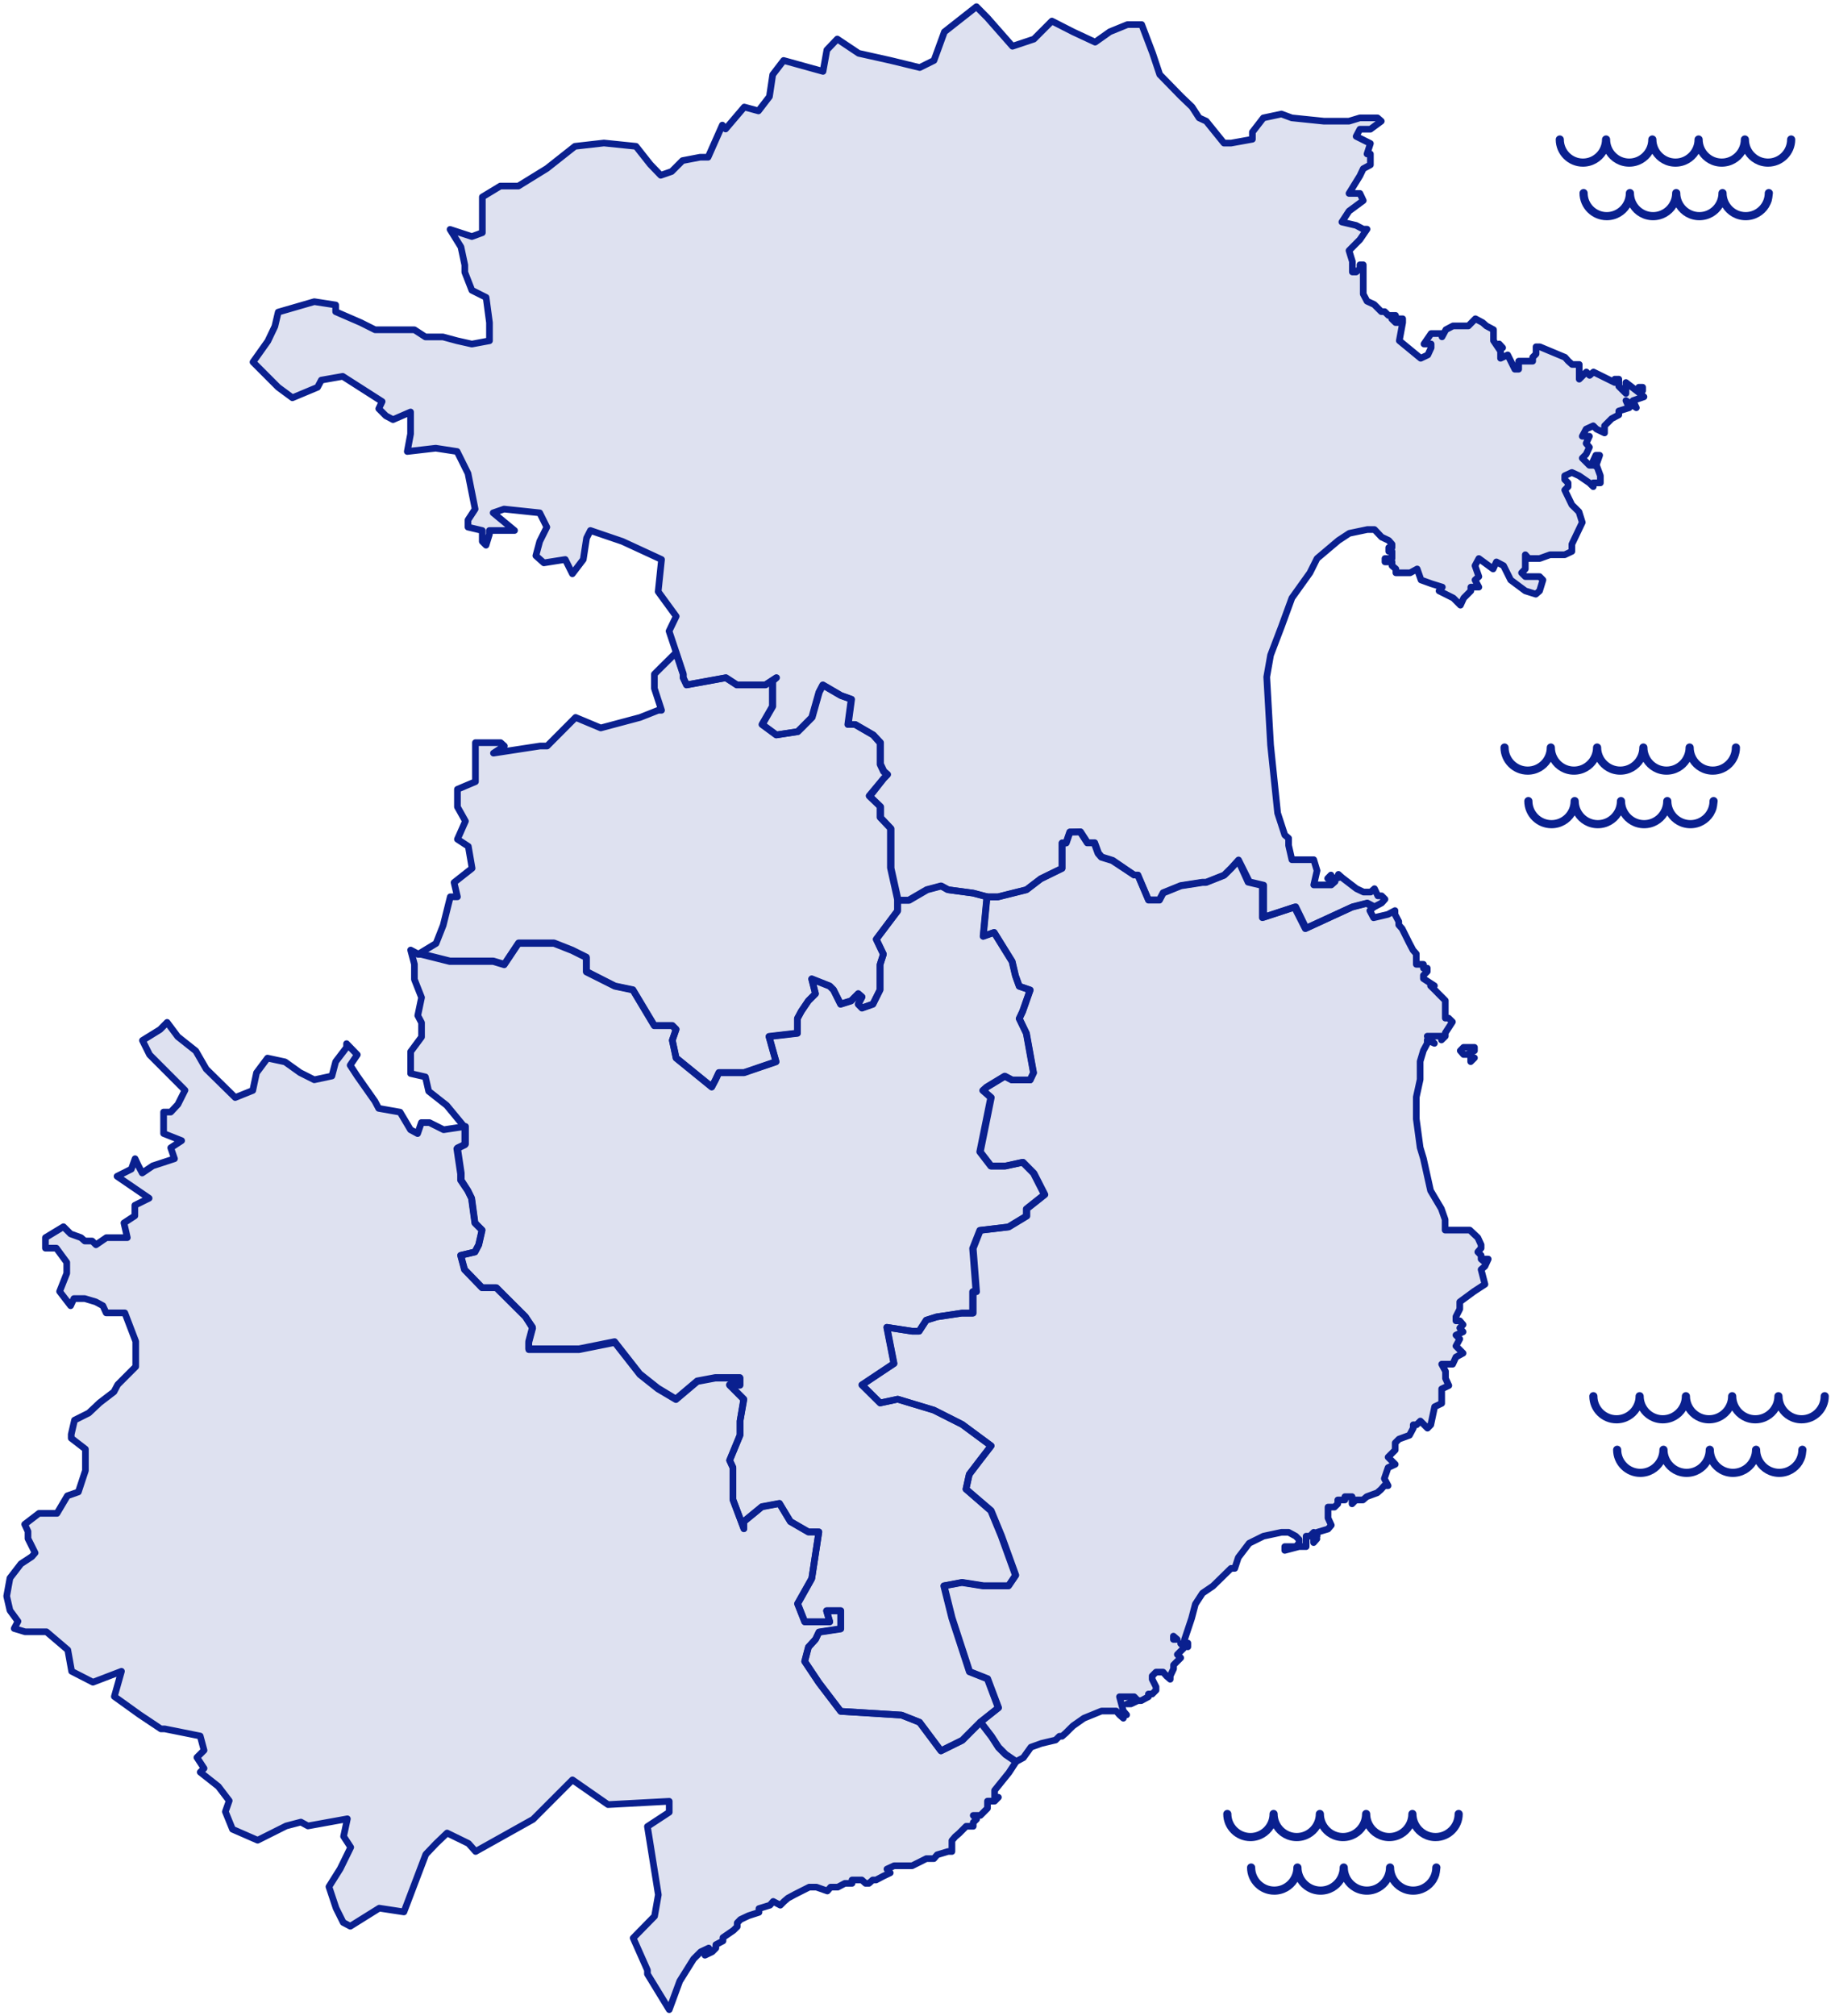
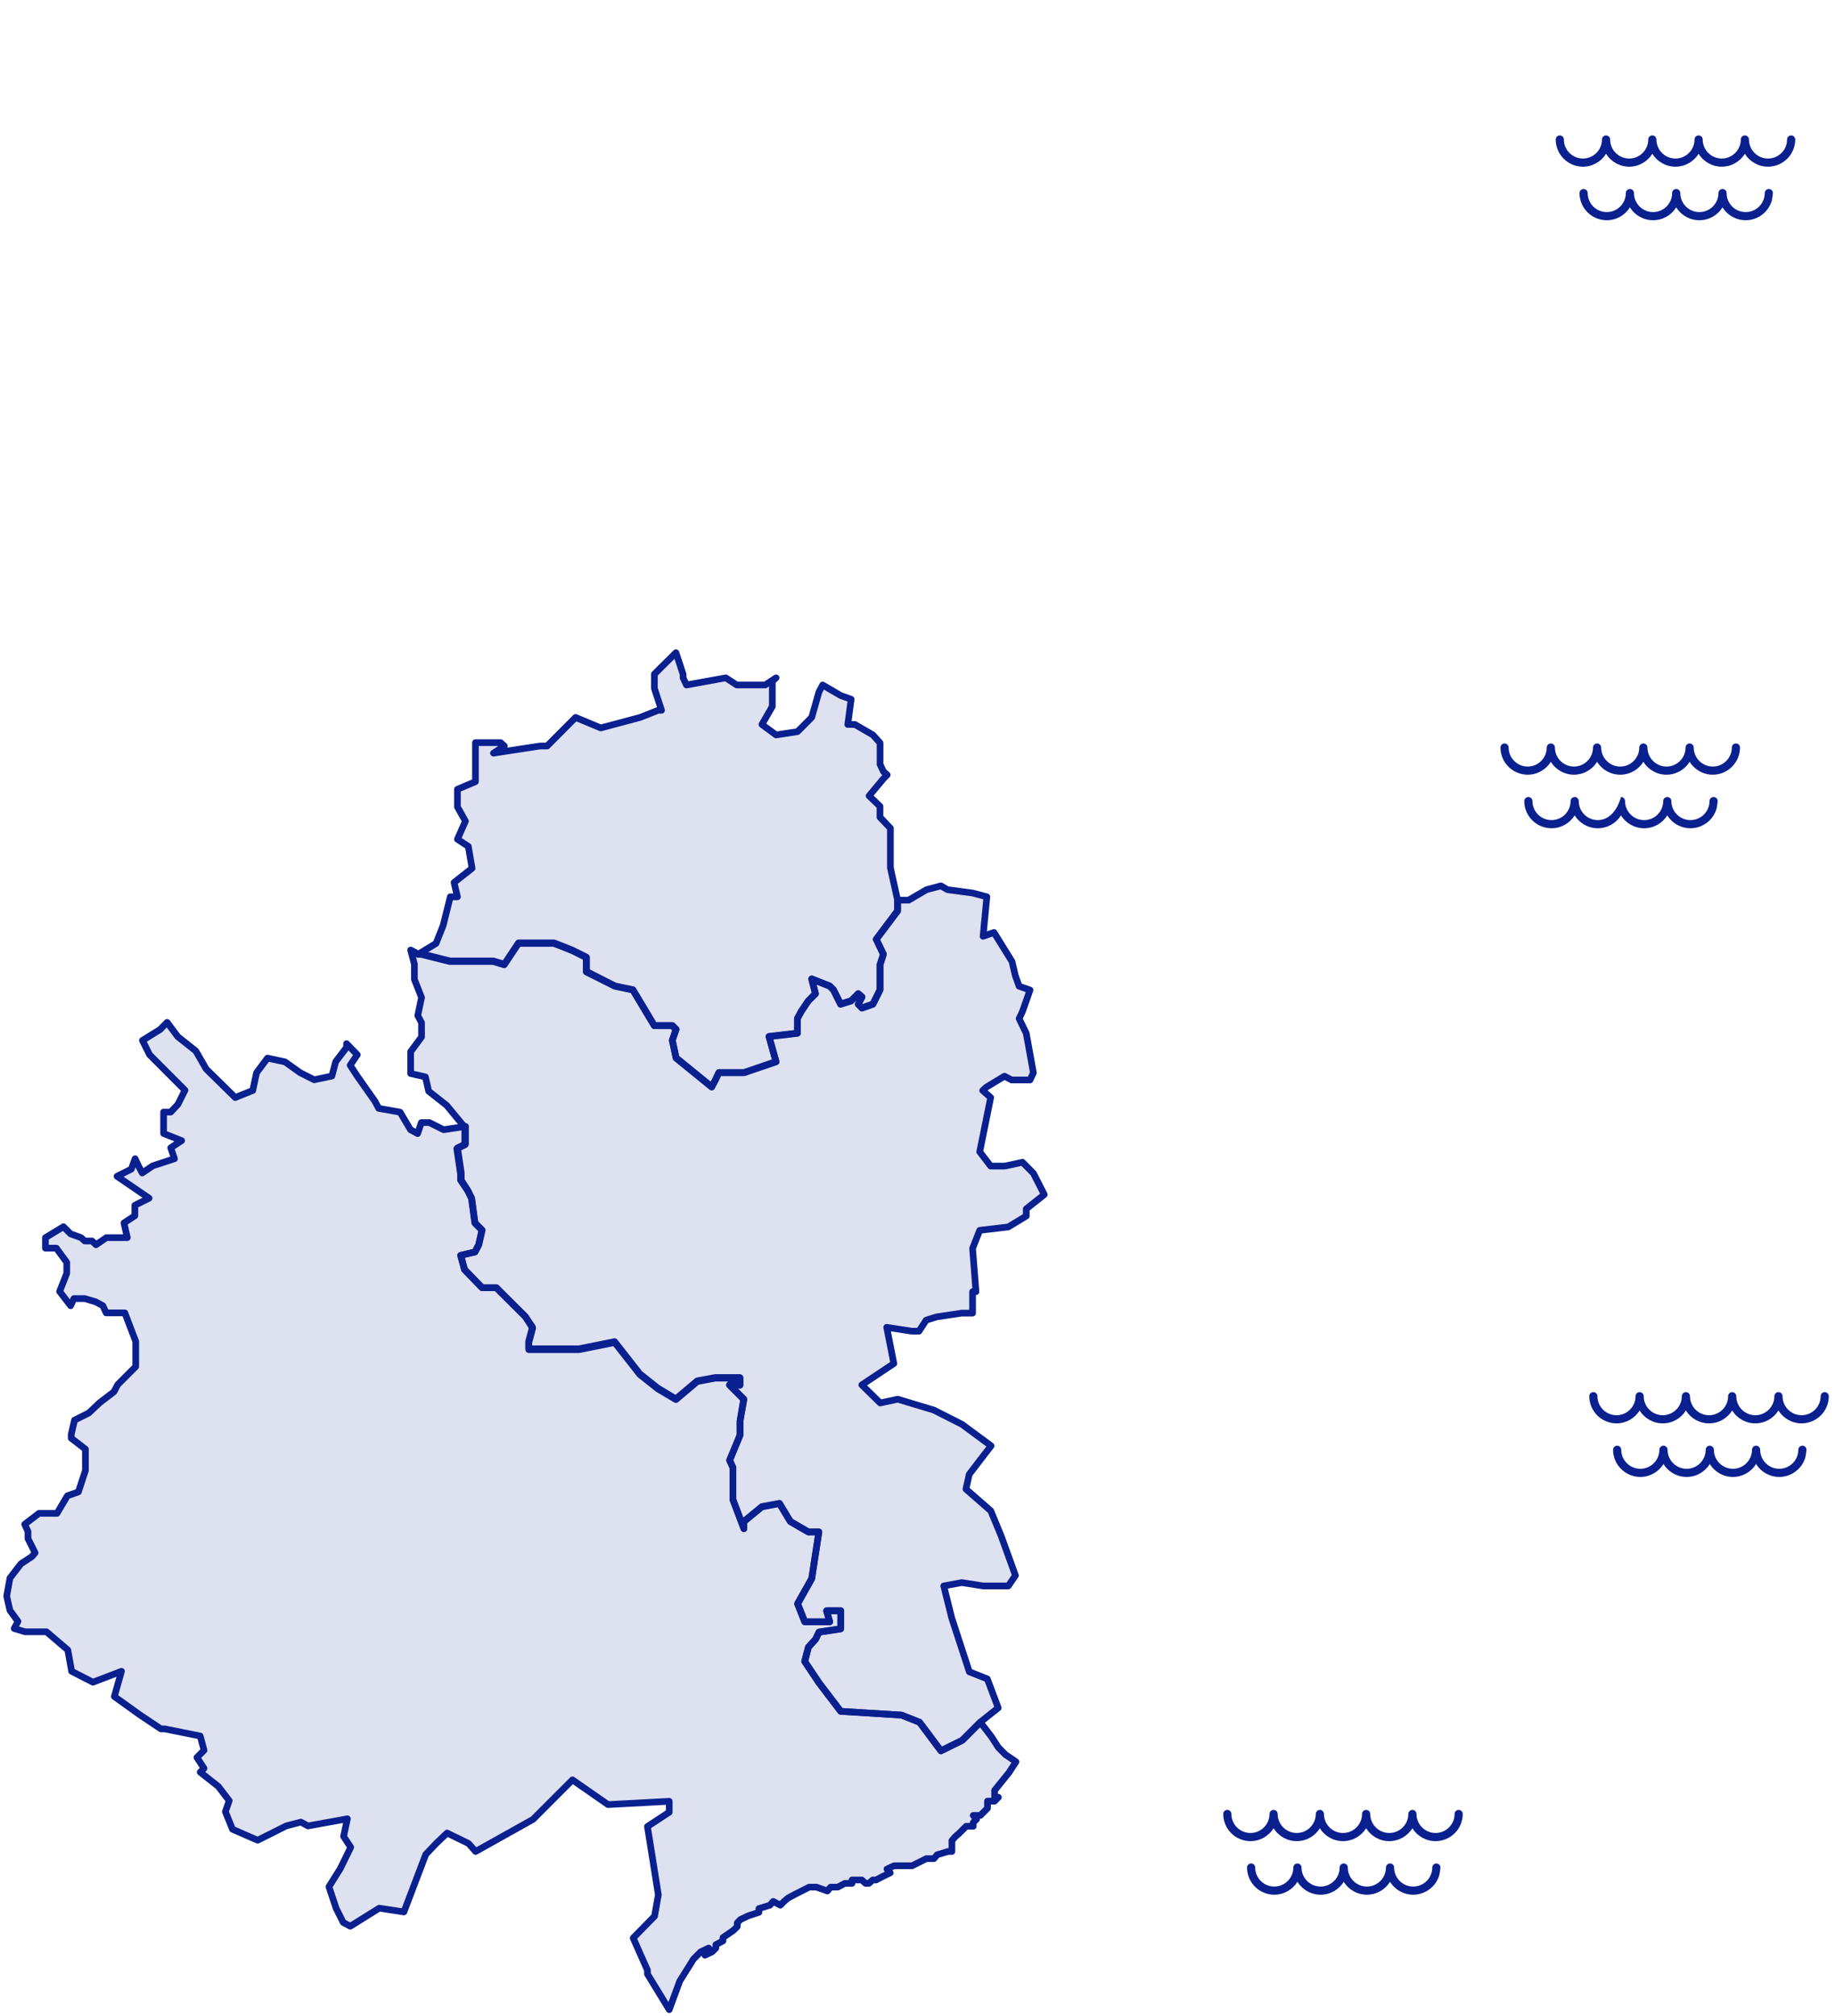
<svg xmlns="http://www.w3.org/2000/svg" width="275px" height="302px" viewBox="0 0 275 302" version="1.1">
  <title>costa-brava</title>
  <g id="Página-1" stroke="none" stroke-width="1" fill="none" fill-rule="evenodd">
    <g id="07" transform="translate(-351, -1196)" fill="#0A208F" fill-rule="nonzero">
      <g id="Grupo-3" transform="translate(352, 1197)">
-         <path d="M145.332,0 L140.53,3.776 L138.969,8.057 L136.832,9.116 L132.486,8.057 L127.684,6.987 L124.479,4.846 L122.918,6.482 L122.342,9.693 L116.436,8.057 L114.803,10.186 L114.311,13.469 L112.666,15.61 L110.541,15.032 L107.744,18.316 L107.252,17.738 L105.115,22.549 L103.915,22.549 L101.286,23.054 L99.653,24.689 L98.02,25.255 L96.448,23.619 L94.311,20.913 L89.509,20.42 L85.163,20.913 L80.961,24.232 L76.687,26.866 L73.986,26.866 L71.285,28.502 L71.285,33.853 L69.713,34.43 L66.447,33.36 L68.08,35.994 L68.656,38.7 L68.656,39.77 L69.713,42.476 L71.849,43.546 L72.354,47.322 L72.354,50.04 L69.713,50.533 L67.516,50.04 L65.379,49.463 L62.75,49.463 L61.105,48.393 L55.211,48.393 L53.074,47.322 L49.304,45.687 L49.304,44.677 L46.099,44.183 L40.697,45.747 L40.192,47.887 L39.136,50.1 L36.915,53.227 L40.685,57.003 L42.822,58.579 L46.591,57.003 L47.155,55.933 L50.361,55.368 L56.267,59.144 L55.763,60.214 L56.831,61.284 L57.9,61.85 L60.529,60.707 L60.529,63.99 L60.037,66.624 L64.298,66.131 L67.504,66.624 L69.136,69.907 L70.205,75.247 L69.136,76.882 L69.136,77.952 L71.273,78.457 L71.273,80.093 L71.837,80.658 L72.342,79.023 L72.342,78.457 L76.111,78.457 L72.906,75.812 L74.539,75.247 L79.881,75.812 L80.949,77.952 L79.881,80.093 L79.305,82.234 L80.505,83.304 L83.71,82.799 L84.779,84.939 L86.411,82.799 L86.904,79.588 L87.48,78.457 L92.282,80.093 L98.14,82.799 L97.636,87.609 L100.337,91.313 L99.269,93.526 L100.337,96.725 L101.406,99.936 L101.406,100.501 L101.91,101.571 L107.804,100.501 L109.449,101.571 L113.747,101.571 L115.379,100.501 L114.815,101.006 L114.815,104.806 L113.254,107.512 L115.379,109.076 L118.585,108.583 L119.161,108.017 L120.722,106.442 L121.79,102.666 L122.354,101.595 L125.055,103.171 L126.628,103.736 L126.124,107.512 L127.192,107.512 L129.893,109.076 L130.962,110.218 L130.962,113.429 L131.466,114.499 L132.03,114.992 L131.466,115.57 L129.353,118.275 L130.986,119.839 L130.986,121.474 L132.546,123.122 L132.546,129.039 L133.615,133.849 L135.259,133.849 L137.961,132.274 L140.097,131.708 L141.154,132.274 L144.923,132.779 L147.06,133.344 L148.561,133.344 L152.835,132.274 L154.972,130.638 L158.165,129.075 L158.165,125.251 L158.741,125.251 L159.305,123.615 L160.878,123.615 L161.934,125.251 L162.967,125.251 L163.543,126.826 L164.035,127.391 L165.668,127.896 L168.969,130.061 L169.534,130.061 L171.106,133.777 L172.739,133.777 L173.303,132.707 L175.944,131.636 L179.209,131.131 L179.774,131.131 L182.475,130.061 L183.543,129.003 L184.612,127.8 L186.244,131.071 L188.381,131.576 L188.381,136.387 L193.183,134.811 L194.744,138.022 L201.719,134.811 L203.916,134.246 L204.984,134.811 L206.053,134.246 L206.557,133.681 L206.053,133.176 L205.488,133.176 L204.984,132.105 L204.42,132.61 L203.351,132.61 L202.283,132.105 L200.146,130.47 L199.582,129.965 L199.582,130.47 L198.513,130.47 L199.078,131.035 L198.513,131.54 L195.884,131.54 L196.377,129.4 L195.884,127.764 L192.607,127.764 L192.115,125.623 L192.115,124.553 L191.539,124.06 L190.47,120.777 L189.414,110.591 L188.837,100.393 L189.414,97.122 L191.046,92.841 L192.607,88.571 L195.308,84.795 L196.377,82.655 L199.582,79.949 L201.215,78.878 L203.916,78.313 L204.984,78.313 L206.053,79.444 L207.121,79.949 L207.613,80.514 L207.613,81.019 L207.121,81.019 L207.121,81.584 L207.613,81.584 L207.613,82.655 L206.557,82.655 L206.557,83.16 L207.613,83.16 L207.613,83.725 L208.189,84.218 L208.189,84.795 L210.326,84.795 L211.383,84.218 L211.959,85.865 L213.52,86.431 L215.152,86.936 L214.66,87.501 L216.797,88.571 L217.865,89.642 L218.358,88.571 L219.426,87.501 L219.426,86.936 L220.626,86.936 L220.05,85.865 L220.626,85.36 L220.05,83.725 L220.626,82.655 L222.763,84.218 L223.256,83.16 L224.324,83.725 L225.392,85.865 L227.589,87.501 L229.162,87.994 L229.726,87.501 L230.23,85.865 L229.726,85.36 L227.589,85.36 L227.025,84.795 L227.589,84.218 L227.589,82.089 L228.094,82.655 L229.726,82.655 L231.299,82.089 L233.496,82.089 L234.564,81.584 L234.564,80.514 L236.125,77.243 L235.633,75.667 L235.068,75.102 L234.564,74.609 L233.496,72.396 L234,71.891 L234,71.326 L233.496,70.833 L233.496,70.256 L234.564,69.763 L235.633,70.256 L237.193,71.326 L237.77,71.891 L237.77,71.326 L238.838,71.326 L238.838,70.256 L238.262,68.692 L237.193,68.692 L236.125,67.622 L236.701,67.045 L237.193,65.987 L236.701,65.409 L237.193,64.339 L236.125,64.339 L236.701,63.269 L237.77,62.776 L238.262,63.269 L239.462,63.846 L239.462,62.776 L240.531,61.705 L241.599,61.14 L241.599,60.563 L243.16,60.07 L242.668,58.999 L244.228,60.07 L243.736,58.999 L245.369,58.434 L244.792,57.929 L242.668,56.294 L242.668,57.929 L241.599,56.859 L241.599,55.789 L240.999,55.789 L240.999,56.294 L237.806,54.718 L237.229,55.223 L236.737,54.718 L235.669,55.789 L235.669,53.588 L234.6,53.588 L234.036,53.083 L233.532,52.517 L229.762,50.942 L229.198,50.942 L229.198,52.012 L228.694,52.517 L228.694,53.095 L226.593,53.095 L226.593,54.297 L226.017,54.297 L224.948,52.157 L223.88,52.662 L223.88,51.591 L222.823,50.028 L222.823,48.381 L221.755,47.815 L221.179,47.31 L220.11,46.745 L219.054,47.815 L216.749,47.815 L215.68,48.381 L215.104,49.451 L215.104,48.958 L213.472,48.958 L212.403,50.521 L213.472,50.521 L213.472,51.086 L212.979,52.157 L211.911,52.662 L208.706,50.028 L209.21,47.31 L209.21,46.745 L208.706,46.745 L208.706,47.31 L208.141,47.31 L207.565,46.745 L208.141,46.24 L207.073,46.24 L206.509,45.675 L206.004,45.675 L204.936,44.604 L203.868,44.111 L203.303,43.041 L203.303,38.664 L202.799,38.664 L202.799,39.241 L202.235,39.734 L201.671,39.734 L201.671,38.17 L201.167,36.535 L202.799,34.887 L203.868,33.324 L203.303,33.324 L202.235,32.759 L200.098,32.254 L201.167,30.618 L203.303,29.043 L202.799,27.972 L201.167,27.972 L202.799,25.327 L203.303,24.268 L204.372,23.691 L204.372,22.056 L203.868,22.056 L204.372,20.492 L202.235,19.422 L202.799,18.352 L204.372,18.352 L206.004,17.149 L205.44,16.656 L202.799,16.656 L201.167,17.149 L197.397,17.149 L192.595,16.656 L191.034,16.079 L188.333,16.656 L186.689,18.785 L186.689,19.855 L183.495,20.432 L182.427,20.432 L179.774,17.149 L178.705,16.656 L177.637,15.008 L176.004,13.445 L172.799,10.162 L171.73,6.963 L170.098,2.682 L167.961,2.682 L165.332,3.752 L163.123,5.315 L159.846,3.788 L156.64,2.153 L153.939,4.858 L150.734,5.929 L146.964,1.648 L145.332,0 Z M238.154,68.837 L238.73,67.189 L238.154,67.189 L237.661,68.259 L238.154,68.837 Z M198.465,130.614 L198.465,130.061 L197.973,130.566 L198.465,130.614 Z M223.676,50.521 L223.676,51.086 L224.192,51.086 L223.676,50.521 Z M244.6,57.003 L245.177,57.508 L245.177,57.003 L244.6,57.003 Z" id="path40" stroke="#0A208F" fill-opacity="0.135" stroke-linecap="round" stroke-linejoin="round" />
        <polygon id="path76" stroke="#0A208F" fill-opacity="0.135" stroke-linecap="round" stroke-linejoin="round" points="100.301 96.761 98.14 98.902 97.072 99.972 97.072 102.113 98.14 105.384 97.636 105.384 94.935 106.454 89.029 108.029 85.259 106.454 80.997 110.735 79.929 110.735 72.954 111.805 74.587 110.735 74.022 110.23 70.253 110.23 70.253 116.075 67.552 117.217 67.552 119.851 68.752 121.992 67.552 124.697 69.184 125.768 69.749 129.051 67.047 131.179 67.552 133.32 66.483 133.32 65.415 137.601 64.346 140.307 61.645 141.943 62.125 141.943 66.399 143.013 72.93 143.013 74.563 143.506 76.699 140.307 82.03 140.307 84.743 141.377 86.868 142.436 86.868 144.576 91.141 146.717 93.842 147.282 97.048 152.634 99.749 152.634 100.313 153.199 99.749 154.834 100.313 157.48 105.655 161.822 106.22 160.751 106.724 159.681 110.493 159.681 115.295 158.045 114.239 154.269 118.501 153.776 118.501 151.563 119.077 150.493 120.133 148.93 121.202 147.859 120.637 145.647 123.339 146.717 123.903 147.282 124.971 149.423 126.544 148.93 127.612 147.859 128.177 148.352 127.612 149.423 128.177 150 129.809 149.423 130.878 147.282 130.878 143.506 131.382 141.943 130.313 139.682 133.507 135.412 133.507 133.777 132.438 128.967 132.438 123.05 130.878 121.402 130.878 119.767 129.245 118.203 131.394 115.63 131.958 115.053 131.394 114.559 130.89 113.489 130.89 110.278 129.821 109.076 127.12 107.512 126.052 107.512 126.556 103.736 124.983 103.171 122.282 101.595 121.718 102.666 120.649 106.442 119.089 108.017 118.513 108.583 115.307 109.076 113.182 107.512 114.743 104.806 114.743 101.03 115.307 100.525 113.675 101.595 109.413 101.595 107.768 100.525 101.874 101.595 101.37 100.525 101.37 99.996" />
        <polygon id="path90" stroke="#0A208F" fill-opacity="0.135" stroke-linecap="round" stroke-linejoin="round" points="24.046 152.129 22.989 153.199 20.348 154.834 21.417 156.975 26.219 161.785 26.723 162.291 25.655 164.419 24.586 165.562 23.518 165.562 23.518 168.773 26.219 169.843 24.586 170.913 25.15 172.549 21.885 173.619 20.312 174.689 19.748 173.619 19.244 172.549 18.68 174.112 16.543 175.182 21.345 178.465 19.208 179.524 19.208 181.099 17.575 182.169 18.079 184.37 14.946 184.37 13.385 185.441 12.809 184.875 11.705 184.875 11.141 184.37 9.58 183.805 8.511 182.735 5.81 184.37 5.81 185.946 7.443 185.946 9.004 188.074 9.004 189.722 7.935 192.428 9.58 194.568 10.072 193.498 11.705 193.498 13.349 193.991 14.418 194.568 14.91 195.639 17.707 195.639 19.34 199.908 19.34 203.684 16.639 206.39 16.075 207.46 13.938 209.096 12.305 210.635 10.168 211.705 9.676 213.834 9.676 214.411 11.801 216.047 11.801 219.258 10.744 222.457 9.1 223.034 7.539 225.667 4.838 225.667 2.701 227.303 3.193 228.373 3.193 229.444 4.262 231.584 3.77 232.149 2.137 233.22 0.492 235.36 0 238.066 0.492 240.207 1.693 241.842 1.128 242.913 2.761 243.406 5.966 243.406 9.16 246.124 9.736 249.323 12.929 250.958 17.203 249.323 16.135 253.099 19.904 255.805 23.109 257.945 23.674 257.945 29.004 259.015 29.58 261.156 28.512 262.226 29.58 263.862 29.004 264.427 31.717 266.568 33.35 268.708 32.773 270.344 33.842 272.978 37.611 274.625 41.885 272.485 44.094 271.907 45.151 272.485 51.057 271.414 50.493 274.048 51.561 275.683 49.989 278.894 48.296 281.588 49.364 284.799 50.433 286.94 51.501 287.505 55.835 284.799 59.532 285.364 62.81 276.742 64.37 275.106 66.003 273.543 69.208 275.106 70.277 276.309 78.884 271.498 84.791 265.582 90.121 269.286 99.293 268.793 99.293 270.428 96.027 272.569 97.66 282.791 97.096 286.002 93.891 289.273 96.027 294.083 96.027 294.66 99.293 300 100.865 295.731 102.942 292.412 104.011 291.341 105.211 290.776 105.211 291.341 104.647 291.846 105.715 291.341 106.28 290.776 106.28 290.271 107.348 289.706 107.348 289.201 108.909 288.13 109.485 287.565 109.485 287 109.977 286.495 111.178 285.93 112.738 285.425 112.738 284.859 114.383 284.354 114.875 283.789 115.944 284.354 116.508 283.789 117.084 283.296 118.152 282.719 120.277 281.648 121.346 281.648 122.99 282.226 123.483 281.648 124.551 281.648 125.62 281.083 126.688 281.083 126.688 280.578 128.153 280.578 128.717 281.083 129.221 281.083 129.785 280.578 130.289 280.578 131.358 280.013 132.414 279.508 131.922 278.943 132.991 278.449 135.692 278.449 137.829 277.379 138.957 277.379 139.449 276.802 141.082 276.309 141.658 276.309 141.658 274.673 142.15 274.096 142.727 273.603 143.795 272.533 144.851 272.533 144.851 271.967 145.356 271.474 144.851 270.909 145.92 270.909 146.424 270.404 146.988 269.839 146.988 268.769 148.057 268.769 148.621 268.191 148.057 268.191 148.057 267.157 150.194 264.511 151.262 262.876 149.689 261.805 148.621 260.735 147.565 259.1 145.92 256.959 143.219 259.665 140.025 261.24 136.82 256.959 134.119 255.889 125.007 255.323 121.742 251.042 119.605 247.843 120.169 245.703 121.238 244.5 121.742 243.43 125.007 242.937 125.007 240.231 122.882 240.231 123.351 241.903 119.581 241.903 118.513 239.197 120.649 235.421 121.718 228.433 120.145 228.433 117.444 226.87 115.811 224.164 113.182 224.657 110.481 226.87 110.481 227.94 108.837 223.587 108.837 218.777 108.344 217.706 109.905 213.93 109.905 211.838 110.481 208.627 108.344 206.486 109.905 206.486 109.905 205.416 106.208 205.416 103.506 205.921 100.301 208.627 97.6 207.027 94.899 204.887 91.129 200.076 85.799 201.146 78.248 201.146 78.248 200.076 78.824 197.936 77.732 196.204 73.398 191.862 71.261 191.862 68.632 189.145 68.056 187.016 70.193 186.511 70.757 185.441 71.261 183.24 70.193 182.169 69.689 178.465 69.124 177.323 68.128 175.76 68.128 174.701 67.564 170.925 68.764 170.348 68.764 167.714 65.487 168.207 63.35 167.137 62.149 167.137 61.585 168.785 60.517 168.207 58.956 165.574 55.751 165.008 55.187 163.938 52.546 160.186 51.477 158.55 52.546 156.975 50.937 155.315 50.937 155.881 49.304 158.021 48.74 160.162 46.099 160.727 43.974 159.657 41.717 158.045 39.088 157.48 37.443 159.681 36.879 162.327 34.25 163.385 29.904 159.116 28.344 156.41 25.643 154.269" />
        <polygon id="path104" stroke="#0A208F" fill-opacity="0.135" stroke-linecap="round" stroke-linejoin="round" points="140.001 131.684 137.865 132.25 135.163 133.825 133.519 133.825 133.519 135.461 130.325 139.682 131.394 141.894 130.89 143.458 130.89 147.234 129.821 149.375 128.189 149.952 127.624 149.375 128.189 148.304 127.624 147.811 126.556 148.882 124.983 149.375 123.915 147.234 123.351 146.669 120.649 145.598 121.214 147.811 120.145 148.882 119.089 150.445 118.513 151.515 118.513 153.728 114.251 154.221 115.307 157.997 110.505 159.633 106.736 159.633 106.232 160.703 105.667 161.773 100.325 157.432 99.761 154.786 100.325 153.151 99.761 152.586 97.06 152.586 93.854 147.234 91.153 146.669 86.88 144.492 86.88 142.351 84.755 141.293 82.042 140.223 76.711 140.223 74.575 143.422 72.942 142.929 66.447 142.929 62.173 141.858 61.609 141.858 60.541 141.293 61.105 143.422 61.105 145.695 62.173 148.401 61.609 151.106 62.173 152.177 62.173 154.317 60.541 156.518 60.541 159.789 62.75 160.294 63.242 162.435 65.943 164.563 68.656 167.847 68.656 170.48 67.456 171.057 68.02 174.834 68.02 175.76 69.088 177.335 69.653 178.478 70.157 182.182 71.225 183.252 70.721 185.453 70.157 186.523 68.02 187.028 68.596 189.157 71.225 191.874 73.362 191.874 77.732 196.204 78.8 197.767 78.224 199.908 78.224 201.014 85.775 201.014 91.105 199.944 94.875 204.754 97.576 206.895 100.277 208.53 103.482 205.825 106.184 205.319 109.881 205.319 109.881 206.39 108.32 206.39 110.457 208.53 109.905 211.838 109.905 213.966 108.344 217.742 108.837 218.813 108.837 223.623 110.481 227.976 110.481 226.906 113.182 224.693 115.811 224.2 117.444 226.906 120.145 228.469 121.718 228.469 120.649 235.457 118.549 239.209 119.617 241.915 123.351 241.915 122.858 240.279 124.983 240.279 124.983 242.985 121.718 243.478 121.214 244.548 120.145 245.691 119.581 247.831 121.718 251.03 124.983 255.311 134.095 255.877 136.796 256.947 140.001 261.228 143.195 259.653 145.896 256.947 148.597 254.806 146.964 250.465 144.263 249.395 141.634 241.349 140.434 236.539 143.135 236.034 146.34 236.539 150.11 236.539 151.178 234.964 149.041 229.059 147.48 225.283 143.759 222.036 144.251 219.823 145.884 217.682 147.529 215.554 143.183 212.343 138.957 210.202 133.543 208.567 130.914 209.132 128.153 206.426 132.955 203.227 131.886 197.803 135.656 198.381 136.724 198.381 137.793 196.733 139.353 196.24 143.123 195.675 144.755 195.675 144.755 192.464 145.26 192.464 144.755 185.982 145.824 183.276 150.098 182.771 152.799 181.135 152.799 180.065 155.5 177.924 153.867 174.725 152.234 173.078 149.593 173.655 147.468 173.655 145.824 171.514 147.468 163.385 146.268 162.327 146.832 161.822 149.533 160.186 150.602 160.751 153.363 160.751 153.867 159.681 152.799 153.776 151.73 151.563 152.234 150.493 153.363 147.282 151.73 146.717 151.166 145.154 150.662 143.013 147.961 138.66 146.328 139.237 146.892 133.32 144.755 132.755 140.986 132.25" />
-         <path d="M159.365,123.627 L158.801,125.263 L158.165,125.263 L158.165,129.051 L154.972,130.614 L152.835,132.25 L148.561,133.32 L146.928,133.32 L146.364,139.237 L147.997,138.66 L150.698,143.013 L151.202,145.154 L151.766,146.717 L153.399,147.282 L152.27,150.493 L151.766,151.563 L152.835,153.776 L153.903,159.681 L153.399,160.751 L150.698,160.751 L149.629,160.186 L146.928,161.822 L146.364,162.327 L147.565,163.385 L145.92,171.514 L147.565,173.655 L149.689,173.655 L152.33,173.078 L153.963,174.725 L155.596,177.924 L152.895,180.065 L152.895,181.135 L150.194,182.771 L145.92,183.276 L144.851,185.982 L145.356,192.464 L144.851,192.464 L144.851,195.675 L143.159,195.675 L139.389,196.24 L137.829,196.733 L136.76,198.381 L135.692,198.381 L131.922,197.803 L132.991,203.227 L128.189,206.426 L130.89,209.132 L133.519,208.567 L138.933,210.202 L143.195,212.343 L147.541,215.554 L145.896,217.682 L144.263,219.823 L143.771,222.036 L147.541,225.247 L149.101,229.023 L151.238,234.927 L150.17,236.503 L146.4,236.503 L143.195,235.998 L140.494,236.503 L141.694,241.313 L144.323,249.359 L147.024,250.429 L148.657,254.77 L145.956,256.911 L147.601,259.052 L148.657,260.687 L149.725,261.757 L151.298,262.828 L152.366,262.262 L153.495,260.687 L155.068,260.122 L157.192,259.617 L157.769,259.052 L158.165,259.052 L158.741,258.546 L159.305,257.981 L159.81,257.488 L161.442,256.346 L164.071,255.275 L166.28,255.275 L166.772,255.841 L167.349,256.346 L167.349,255.841 L167.841,255.841 L167.349,255.275 L166.772,253.135 L168.969,253.135 L169.534,253.712 L170.038,253.712 L171.106,253.135 L171.106,252.726 L171.67,252.726 L172.247,252.149 L172.247,251.656 L171.67,250.513 L171.67,250.02 L172.247,249.443 L173.303,249.443 L173.807,250.02 L174.372,250.513 L174.372,250.02 L174.876,248.95 L174.876,248.372 L175.944,247.302 L175.44,246.809 L176.508,245.739 L175.944,245.174 L176.508,245.174 L176.508,244.596 L177.577,241.397 L178.141,239.257 L179.209,237.621 L180.782,236.551 L183.483,233.905 L184.047,233.905 L184.576,232.282 L186.208,230.141 L188.345,229.083 L191.046,228.506 L192.115,228.506 L193.183,229.083 L193.675,229.576 L193.675,230.141 L193.183,230.646 L191.539,230.646 L191.539,231.211 L193.675,230.646 L194.744,230.646 L194.744,229.083 L195.308,229.083 L195.884,228.506 L195.884,229.083 L196.377,229.083 L196.377,228.506 L198.021,228.013 L198.513,227.435 L198.021,226.365 L198.021,224.729 L198.982,224.729 L199.486,224.236 L199.486,223.659 L200.554,223.659 L200.554,223.166 L201.623,223.166 L201.623,224.236 L202.187,223.659 L203.255,223.659 L203.82,223.166 L205.392,222.589 L205.956,222.096 L206.461,221.518 L207.025,221.518 L206.461,220.46 L207.025,218.813 L208.093,218.32 L207.025,217.249 L208.093,216.179 L208.093,215.109 L208.658,214.543 L210.23,213.966 L210.794,212.908 L210.794,212.403 L211.287,212.403 L211.863,211.838 L212.931,212.908 L213.424,212.403 L214,209.697 L215.056,209.192 L215.056,207.027 L216.125,206.522 L215.632,205.452 L215.632,204.393 L215.056,203.323 L216.701,203.323 L217.193,202.253 L218.262,201.676 L217.193,200.605 L217.769,199.547 L217.193,198.97 L218.262,198.477 L217.769,197.899 L218.262,197.406 L217.769,196.829 L217.193,196.829 L217.193,196.204 L217.769,195.061 L217.769,193.991 L219.894,192.428 L221.539,191.357 L220.963,189.145 L221.539,188.651 L222.031,187.581 L221.539,187.581 L221.539,188.074 L220.963,187.581 L220.963,187.016 L220.47,186.511 L220.963,185.946 L220.963,185.441 L220.47,184.37 L219.27,183.24 L215.572,183.24 L215.572,181.664 L214.996,180.029 L213.388,177.323 L212.319,172.513 L211.827,170.877 L211.251,166.596 L211.251,163.313 L211.827,160.679 L211.827,157.973 L212.319,156.338 L212.895,155.267 L212.895,154.762 L213.964,155.267 L213.388,154.762 L212.895,154.197 L215.02,154.197 L215.02,154.762 L215.596,154.197 L215.596,153.704 L216.665,152.056 L216.089,151.491 L215.596,151.491 L215.596,148.858 L215.02,148.28 L214.528,147.787 L213.964,147.21 L213.388,146.645 L213.964,146.645 L212.319,145.574 L212.319,145.081 L212.895,144.504 L212.895,144.011 L212.319,144.011 L212.319,143.434 L211.251,143.434 L211.251,141.87 L210.758,141.305 L210.194,140.235 L209.126,138.094 L208.622,137.529 L208.622,137.024 L208.057,135.954 L208.057,135.388 L206.989,135.954 L204.852,136.459 L204.288,135.388 L204.852,134.883 L203.784,134.318 L201.587,134.883 L194.612,138.094 L192.979,134.871 L188.177,136.447 L188.177,131.636 L186.04,131.131 L184.576,127.908 L183.507,129.051 L182.439,130.109 L179.738,131.179 L179.234,131.179 L175.968,131.684 L173.327,132.755 L172.763,133.825 L171.13,133.825 L169.51,130.061 L168.969,130.061 L165.764,127.86 L164.131,127.355 L163.639,126.79 L163.063,125.214 L161.994,125.214 L160.938,123.579 L159.365,123.627 Z M176.508,245.089 L177.013,245.655 L177.013,245.089 L176.508,245.089 Z M169.534,253.712 L167.901,254.205 L168.477,254.205 L169.534,253.712 Z M218.334,155.869 L217.841,156.374 L218.334,156.939 L218.91,156.939 L219.966,156.374 L219.966,155.869 L218.334,155.869 Z M219.402,157.444 L219.402,158.009 L219.966,157.444 L219.402,157.444 Z M195.86,229.48 L195.86,230.045 L196.353,229.48 L195.86,229.48 Z M174.852,244.055 L175.416,244.548 L174.852,244.548 L174.852,244.055 Z" id="path100" stroke="#0A208F" fill-opacity="0.14" stroke-linecap="round" stroke-linejoin="round" />
        <g id="Group-36" transform="translate(182.319, 270.08)">
          <path d="M35.283,0 C34.945,0 34.672,0.273 34.672,0.61 C34.672,2.181 33.391,3.459 31.816,3.459 C30.242,3.459 28.961,2.181 28.961,0.61 C28.961,0.273 28.687,0 28.349,0 C28.011,0 27.738,0.273 27.738,0.61 C27.738,2.181 26.456,3.459 24.882,3.459 C23.307,3.459 22.027,2.181 22.027,0.61 C22.027,0.273 21.753,0 21.415,0 C21.077,0 20.803,0.273 20.803,0.61 C20.803,2.181 19.522,3.459 17.948,3.459 C16.373,3.459 15.092,2.181 15.092,0.61 C15.092,0.273 14.818,0 14.48,0 C14.142,0 13.868,0.273 13.868,0.61 C13.868,2.181 12.587,3.459 11.013,3.459 C9.439,3.459 8.158,2.181 8.158,0.61 C8.158,0.273 7.884,0 7.546,0 C7.208,0 6.934,0.273 6.934,0.61 C6.934,2.181 5.653,3.459 4.079,3.459 C2.504,3.459 1.223,2.181 1.223,0.61 C1.223,0.273 0.95,0 0.612,0 C0.274,0 0,0.273 0,0.61 C0,2.854 1.83,4.68 4.079,4.68 C5.541,4.68 6.826,3.908 7.546,2.752 C8.266,3.908 9.551,4.68 11.013,4.68 C12.475,4.68 13.76,3.908 14.48,2.752 C15.2,3.908 16.485,4.68 17.947,4.68 C19.409,4.68 20.694,3.908 21.414,2.752 C22.135,3.908 23.42,4.68 24.881,4.68 C26.343,4.68 27.628,3.908 28.348,2.752 C29.069,3.908 30.354,4.68 31.816,4.68 C34.065,4.68 35.894,2.854 35.894,0.61 C35.895,0.273 35.621,0 35.283,0 L35.283,0 Z" id="Path" />
          <path d="M32.55,8.633 C32.55,8.296 32.276,8.023 31.938,8.023 C31.6,8.023 31.326,8.296 31.326,8.633 C31.326,10.204 30.044,11.482 28.468,11.482 C26.892,11.482 25.61,10.204 25.61,8.633 C25.61,8.296 25.337,8.023 24.998,8.023 C24.66,8.023 24.386,8.296 24.386,8.633 C24.386,10.204 23.104,11.482 21.528,11.482 C19.953,11.482 18.671,10.204 18.671,8.633 C18.671,8.296 18.397,8.023 18.059,8.023 C17.72,8.023 17.446,8.296 17.446,8.633 C17.446,10.204 16.164,11.482 14.589,11.482 C13.013,11.482 11.731,10.204 11.731,8.633 C11.731,8.296 11.457,8.023 11.119,8.023 C10.781,8.023 10.507,8.296 10.507,8.633 C10.507,10.204 9.225,11.482 7.649,11.482 C6.074,11.482 4.791,10.204 4.791,8.633 C4.791,8.296 4.518,8.023 4.179,8.023 C3.841,8.023 3.567,8.296 3.567,8.633 C3.567,10.877 5.398,12.703 7.649,12.703 C9.112,12.703 10.398,11.931 11.119,10.775 C11.84,11.931 13.126,12.703 14.589,12.703 C16.052,12.703 17.338,11.931 18.059,10.775 C18.779,11.931 20.065,12.703 21.528,12.703 C22.992,12.703 24.277,11.931 24.998,10.775 C25.719,11.931 27.005,12.703 28.468,12.703 C29.931,12.703 31.217,11.931 31.938,10.775 C32.157,10.38 32.297,10.075 32.358,9.86 C32.433,9.599 32.497,9.19 32.55,8.633 Z" id="Path" />
        </g>
        <g id="Group-36-Copia" transform="translate(237.176, 207.508)">
          <path d="M35.283,0 C34.945,0 34.672,0.273 34.672,0.61 C34.672,2.181 33.391,3.459 31.816,3.459 C30.242,3.459 28.961,2.181 28.961,0.61 C28.961,0.273 28.687,0 28.349,0 C28.011,0 27.738,0.273 27.738,0.61 C27.738,2.181 26.456,3.459 24.882,3.459 C23.307,3.459 22.027,2.181 22.027,0.61 C22.027,0.273 21.753,0 21.415,0 C21.077,0 20.803,0.273 20.803,0.61 C20.803,2.181 19.522,3.459 17.948,3.459 C16.373,3.459 15.092,2.181 15.092,0.61 C15.092,0.273 14.818,0 14.48,0 C14.142,0 13.868,0.273 13.868,0.61 C13.868,2.181 12.587,3.459 11.013,3.459 C9.439,3.459 8.158,2.181 8.158,0.61 C8.158,0.273 7.884,0 7.546,0 C7.208,0 6.934,0.273 6.934,0.61 C6.934,2.181 5.653,3.459 4.079,3.459 C2.504,3.459 1.223,2.181 1.223,0.61 C1.223,0.273 0.95,0 0.612,0 C0.274,0 0,0.273 0,0.61 C0,2.854 1.83,4.68 4.079,4.68 C5.541,4.68 6.826,3.908 7.546,2.752 C8.266,3.908 9.551,4.68 11.013,4.68 C12.475,4.68 13.76,3.908 14.48,2.752 C15.2,3.908 16.485,4.68 17.947,4.68 C19.409,4.68 20.694,3.908 21.414,2.752 C22.135,3.908 23.42,4.68 24.881,4.68 C26.343,4.68 27.628,3.908 28.348,2.752 C29.069,3.908 30.354,4.68 31.816,4.68 C34.065,4.68 35.894,2.854 35.894,0.61 C35.895,0.273 35.621,0 35.283,0 L35.283,0 Z" id="Path" />
          <path d="M32.55,8.633 C32.55,8.296 32.276,8.023 31.938,8.023 C31.6,8.023 31.326,8.296 31.326,8.633 C31.326,10.204 30.044,11.482 28.468,11.482 C26.892,11.482 25.61,10.204 25.61,8.633 C25.61,8.296 25.337,8.023 24.998,8.023 C24.66,8.023 24.386,8.296 24.386,8.633 C24.386,10.204 23.104,11.482 21.528,11.482 C19.953,11.482 18.671,10.204 18.671,8.633 C18.671,8.296 18.397,8.023 18.059,8.023 C17.72,8.023 17.446,8.296 17.446,8.633 C17.446,10.204 16.164,11.482 14.589,11.482 C13.013,11.482 11.731,10.204 11.731,8.633 C11.731,8.296 11.457,8.023 11.119,8.023 C10.781,8.023 10.507,8.296 10.507,8.633 C10.507,10.204 9.225,11.482 7.649,11.482 C6.074,11.482 4.791,10.204 4.791,8.633 C4.791,8.296 4.518,8.023 4.179,8.023 C3.841,8.023 3.567,8.296 3.567,8.633 C3.567,10.877 5.398,12.703 7.649,12.703 C9.112,12.703 10.398,11.931 11.119,10.775 C11.84,11.931 13.126,12.703 14.589,12.703 C16.052,12.703 17.338,11.931 18.059,10.775 C18.779,11.931 20.065,12.703 21.528,12.703 C22.992,12.703 24.277,11.931 24.998,10.775 C25.719,11.931 27.005,12.703 28.468,12.703 C29.931,12.703 31.217,11.931 31.938,10.775 C32.157,10.38 32.297,10.075 32.358,9.86 C32.433,9.599 32.497,9.19 32.55,8.633 Z" id="Path" />
        </g>
        <g id="Group-41" transform="translate(232.145, 19.285)">
          <path d="M35.283,0 C34.945,0 34.672,0.273 34.672,0.61 C34.672,2.181 33.391,3.459 31.816,3.459 C30.242,3.459 28.961,2.181 28.961,0.61 C28.961,0.273 28.687,0 28.349,0 C28.011,0 27.738,0.273 27.738,0.61 C27.738,2.181 26.456,3.459 24.882,3.459 C23.307,3.459 22.027,2.181 22.027,0.61 C22.027,0.273 21.753,0 21.415,0 C21.077,0 20.803,0.273 20.803,0.61 C20.803,2.181 19.522,3.459 17.948,3.459 C16.373,3.459 15.092,2.181 15.092,0.61 C15.092,0.273 14.818,0 14.48,0 C14.142,0 13.868,0.273 13.868,0.61 C13.868,2.181 12.587,3.459 11.013,3.459 C9.439,3.459 8.158,2.181 8.158,0.61 C8.158,0.273 7.884,0 7.546,0 C7.208,0 6.934,0.273 6.934,0.61 C6.934,2.181 5.653,3.459 4.079,3.459 C2.504,3.459 1.223,2.181 1.223,0.61 C1.223,0.273 0.95,0 0.612,0 C0.274,0 0,0.273 0,0.61 C0,2.854 1.83,4.68 4.079,4.68 C5.541,4.68 6.826,3.908 7.546,2.752 C8.266,3.908 9.551,4.68 11.013,4.68 C12.475,4.68 13.76,3.908 14.48,2.752 C15.2,3.908 16.485,4.68 17.947,4.68 C19.409,4.68 20.694,3.908 21.414,2.752 C22.135,3.908 23.42,4.68 24.881,4.68 C26.343,4.68 27.628,3.908 28.348,2.752 C29.069,3.908 30.354,4.68 31.816,4.68 C34.065,4.68 35.894,2.854 35.894,0.61 C35.895,0.273 35.621,0 35.283,0 L35.283,0 Z" id="Path" />
          <path d="M32.55,8.633 C32.55,8.296 32.276,8.023 31.938,8.023 C31.6,8.023 31.326,8.296 31.326,8.633 C31.326,10.204 30.044,11.482 28.468,11.482 C26.892,11.482 25.61,10.204 25.61,8.633 C25.61,8.296 25.337,8.023 24.998,8.023 C24.66,8.023 24.386,8.296 24.386,8.633 C24.386,10.204 23.104,11.482 21.528,11.482 C19.953,11.482 18.671,10.204 18.671,8.633 C18.671,8.296 18.397,8.023 18.059,8.023 C17.72,8.023 17.446,8.296 17.446,8.633 C17.446,10.204 16.164,11.482 14.589,11.482 C13.013,11.482 11.731,10.204 11.731,8.633 C11.731,8.296 11.457,8.023 11.119,8.023 C10.781,8.023 10.507,8.296 10.507,8.633 C10.507,10.204 9.225,11.482 7.649,11.482 C6.074,11.482 4.791,10.204 4.791,8.633 C4.791,8.296 4.518,8.023 4.179,8.023 C3.841,8.023 3.567,8.296 3.567,8.633 C3.567,10.877 5.398,12.703 7.649,12.703 C9.112,12.703 10.398,11.931 11.119,10.775 C11.84,11.931 13.126,12.703 14.589,12.703 C16.052,12.703 17.338,11.931 18.059,10.775 C18.779,11.931 20.065,12.703 21.528,12.703 C22.992,12.703 24.277,11.931 24.998,10.775 C25.719,11.931 27.005,12.703 28.468,12.703 C29.931,12.703 31.217,11.931 31.938,10.775 C32.157,10.38 32.297,10.075 32.358,9.86 C32.433,9.599 32.497,9.19 32.55,8.633 Z" id="Path" />
        </g>
        <g id="Group-40" transform="translate(223.867, 110.352)">
          <path d="M35.283,0 C34.945,0 34.672,0.273 34.672,0.61 C34.672,2.181 33.391,3.459 31.816,3.459 C30.242,3.459 28.961,2.181 28.961,0.61 C28.961,0.273 28.687,0 28.349,0 C28.011,0 27.738,0.273 27.738,0.61 C27.738,2.181 26.456,3.459 24.882,3.459 C23.307,3.459 22.027,2.181 22.027,0.61 C22.027,0.273 21.753,0 21.415,0 C21.077,0 20.803,0.273 20.803,0.61 C20.803,2.181 19.522,3.459 17.948,3.459 C16.373,3.459 15.092,2.181 15.092,0.61 C15.092,0.273 14.818,0 14.48,0 C14.142,0 13.868,0.273 13.868,0.61 C13.868,2.181 12.587,3.459 11.013,3.459 C9.439,3.459 8.158,2.181 8.158,0.61 C8.158,0.273 7.884,0 7.546,0 C7.208,0 6.934,0.273 6.934,0.61 C6.934,2.181 5.653,3.459 4.079,3.459 C2.504,3.459 1.223,2.181 1.223,0.61 C1.223,0.273 0.95,0 0.612,0 C0.274,0 0,0.273 0,0.61 C0,2.854 1.83,4.68 4.079,4.68 C5.541,4.68 6.826,3.908 7.546,2.752 C8.266,3.908 9.551,4.68 11.013,4.68 C12.475,4.68 13.76,3.908 14.48,2.752 C15.2,3.908 16.485,4.68 17.947,4.68 C19.409,4.68 20.694,3.908 21.414,2.752 C22.135,3.908 23.42,4.68 24.881,4.68 C26.343,4.68 27.628,3.908 28.348,2.752 C29.069,3.908 30.354,4.68 31.816,4.68 C34.065,4.68 35.894,2.854 35.894,0.61 C35.895,0.273 35.621,0 35.283,0 L35.283,0 Z" id="Path" />
-           <path d="M32.55,8.633 C32.55,8.296 32.276,8.023 31.938,8.023 C31.6,8.023 31.326,8.296 31.326,8.633 C31.326,10.204 30.044,11.482 28.468,11.482 C26.892,11.482 25.61,10.204 25.61,8.633 C25.61,8.296 25.337,8.023 24.998,8.023 C24.66,8.023 24.386,8.296 24.386,8.633 C24.386,10.204 23.104,11.482 21.528,11.482 C19.953,11.482 18.671,10.204 18.671,8.633 C18.671,8.296 18.397,8.023 18.059,8.023 C17.72,8.023 17.446,8.296 17.446,8.633 C17.446,10.204 16.164,11.482 14.589,11.482 C13.013,11.482 11.731,10.204 11.731,8.633 C11.731,8.296 11.457,8.023 11.119,8.023 C10.781,8.023 10.507,8.296 10.507,8.633 C10.507,10.204 9.225,11.482 7.649,11.482 C6.074,11.482 4.791,10.204 4.791,8.633 C4.791,8.296 4.518,8.023 4.179,8.023 C3.841,8.023 3.567,8.296 3.567,8.633 C3.567,10.877 5.398,12.703 7.649,12.703 C9.112,12.703 10.398,11.931 11.119,10.775 C11.84,11.931 13.126,12.703 14.589,12.703 C16.052,12.703 17.338,11.931 18.059,10.775 C18.779,11.931 20.065,12.703 21.528,12.703 C22.992,12.703 24.277,11.931 24.998,10.775 C25.719,11.931 27.005,12.703 28.468,12.703 C29.931,12.703 31.217,11.931 31.938,10.775 C32.157,10.38 32.297,10.075 32.358,9.86 C32.433,9.599 32.497,9.19 32.55,8.633 Z" id="Path" />
+           <path d="M32.55,8.633 C32.55,8.296 32.276,8.023 31.938,8.023 C31.6,8.023 31.326,8.296 31.326,8.633 C31.326,10.204 30.044,11.482 28.468,11.482 C26.892,11.482 25.61,10.204 25.61,8.633 C25.61,8.296 25.337,8.023 24.998,8.023 C24.66,8.023 24.386,8.296 24.386,8.633 C24.386,10.204 23.104,11.482 21.528,11.482 C19.953,11.482 18.671,10.204 18.671,8.633 C18.671,8.296 18.397,8.023 18.059,8.023 C17.446,10.204 16.164,11.482 14.589,11.482 C13.013,11.482 11.731,10.204 11.731,8.633 C11.731,8.296 11.457,8.023 11.119,8.023 C10.781,8.023 10.507,8.296 10.507,8.633 C10.507,10.204 9.225,11.482 7.649,11.482 C6.074,11.482 4.791,10.204 4.791,8.633 C4.791,8.296 4.518,8.023 4.179,8.023 C3.841,8.023 3.567,8.296 3.567,8.633 C3.567,10.877 5.398,12.703 7.649,12.703 C9.112,12.703 10.398,11.931 11.119,10.775 C11.84,11.931 13.126,12.703 14.589,12.703 C16.052,12.703 17.338,11.931 18.059,10.775 C18.779,11.931 20.065,12.703 21.528,12.703 C22.992,12.703 24.277,11.931 24.998,10.775 C25.719,11.931 27.005,12.703 28.468,12.703 C29.931,12.703 31.217,11.931 31.938,10.775 C32.157,10.38 32.297,10.075 32.358,9.86 C32.433,9.599 32.497,9.19 32.55,8.633 Z" id="Path" />
        </g>
      </g>
    </g>
  </g>
</svg>